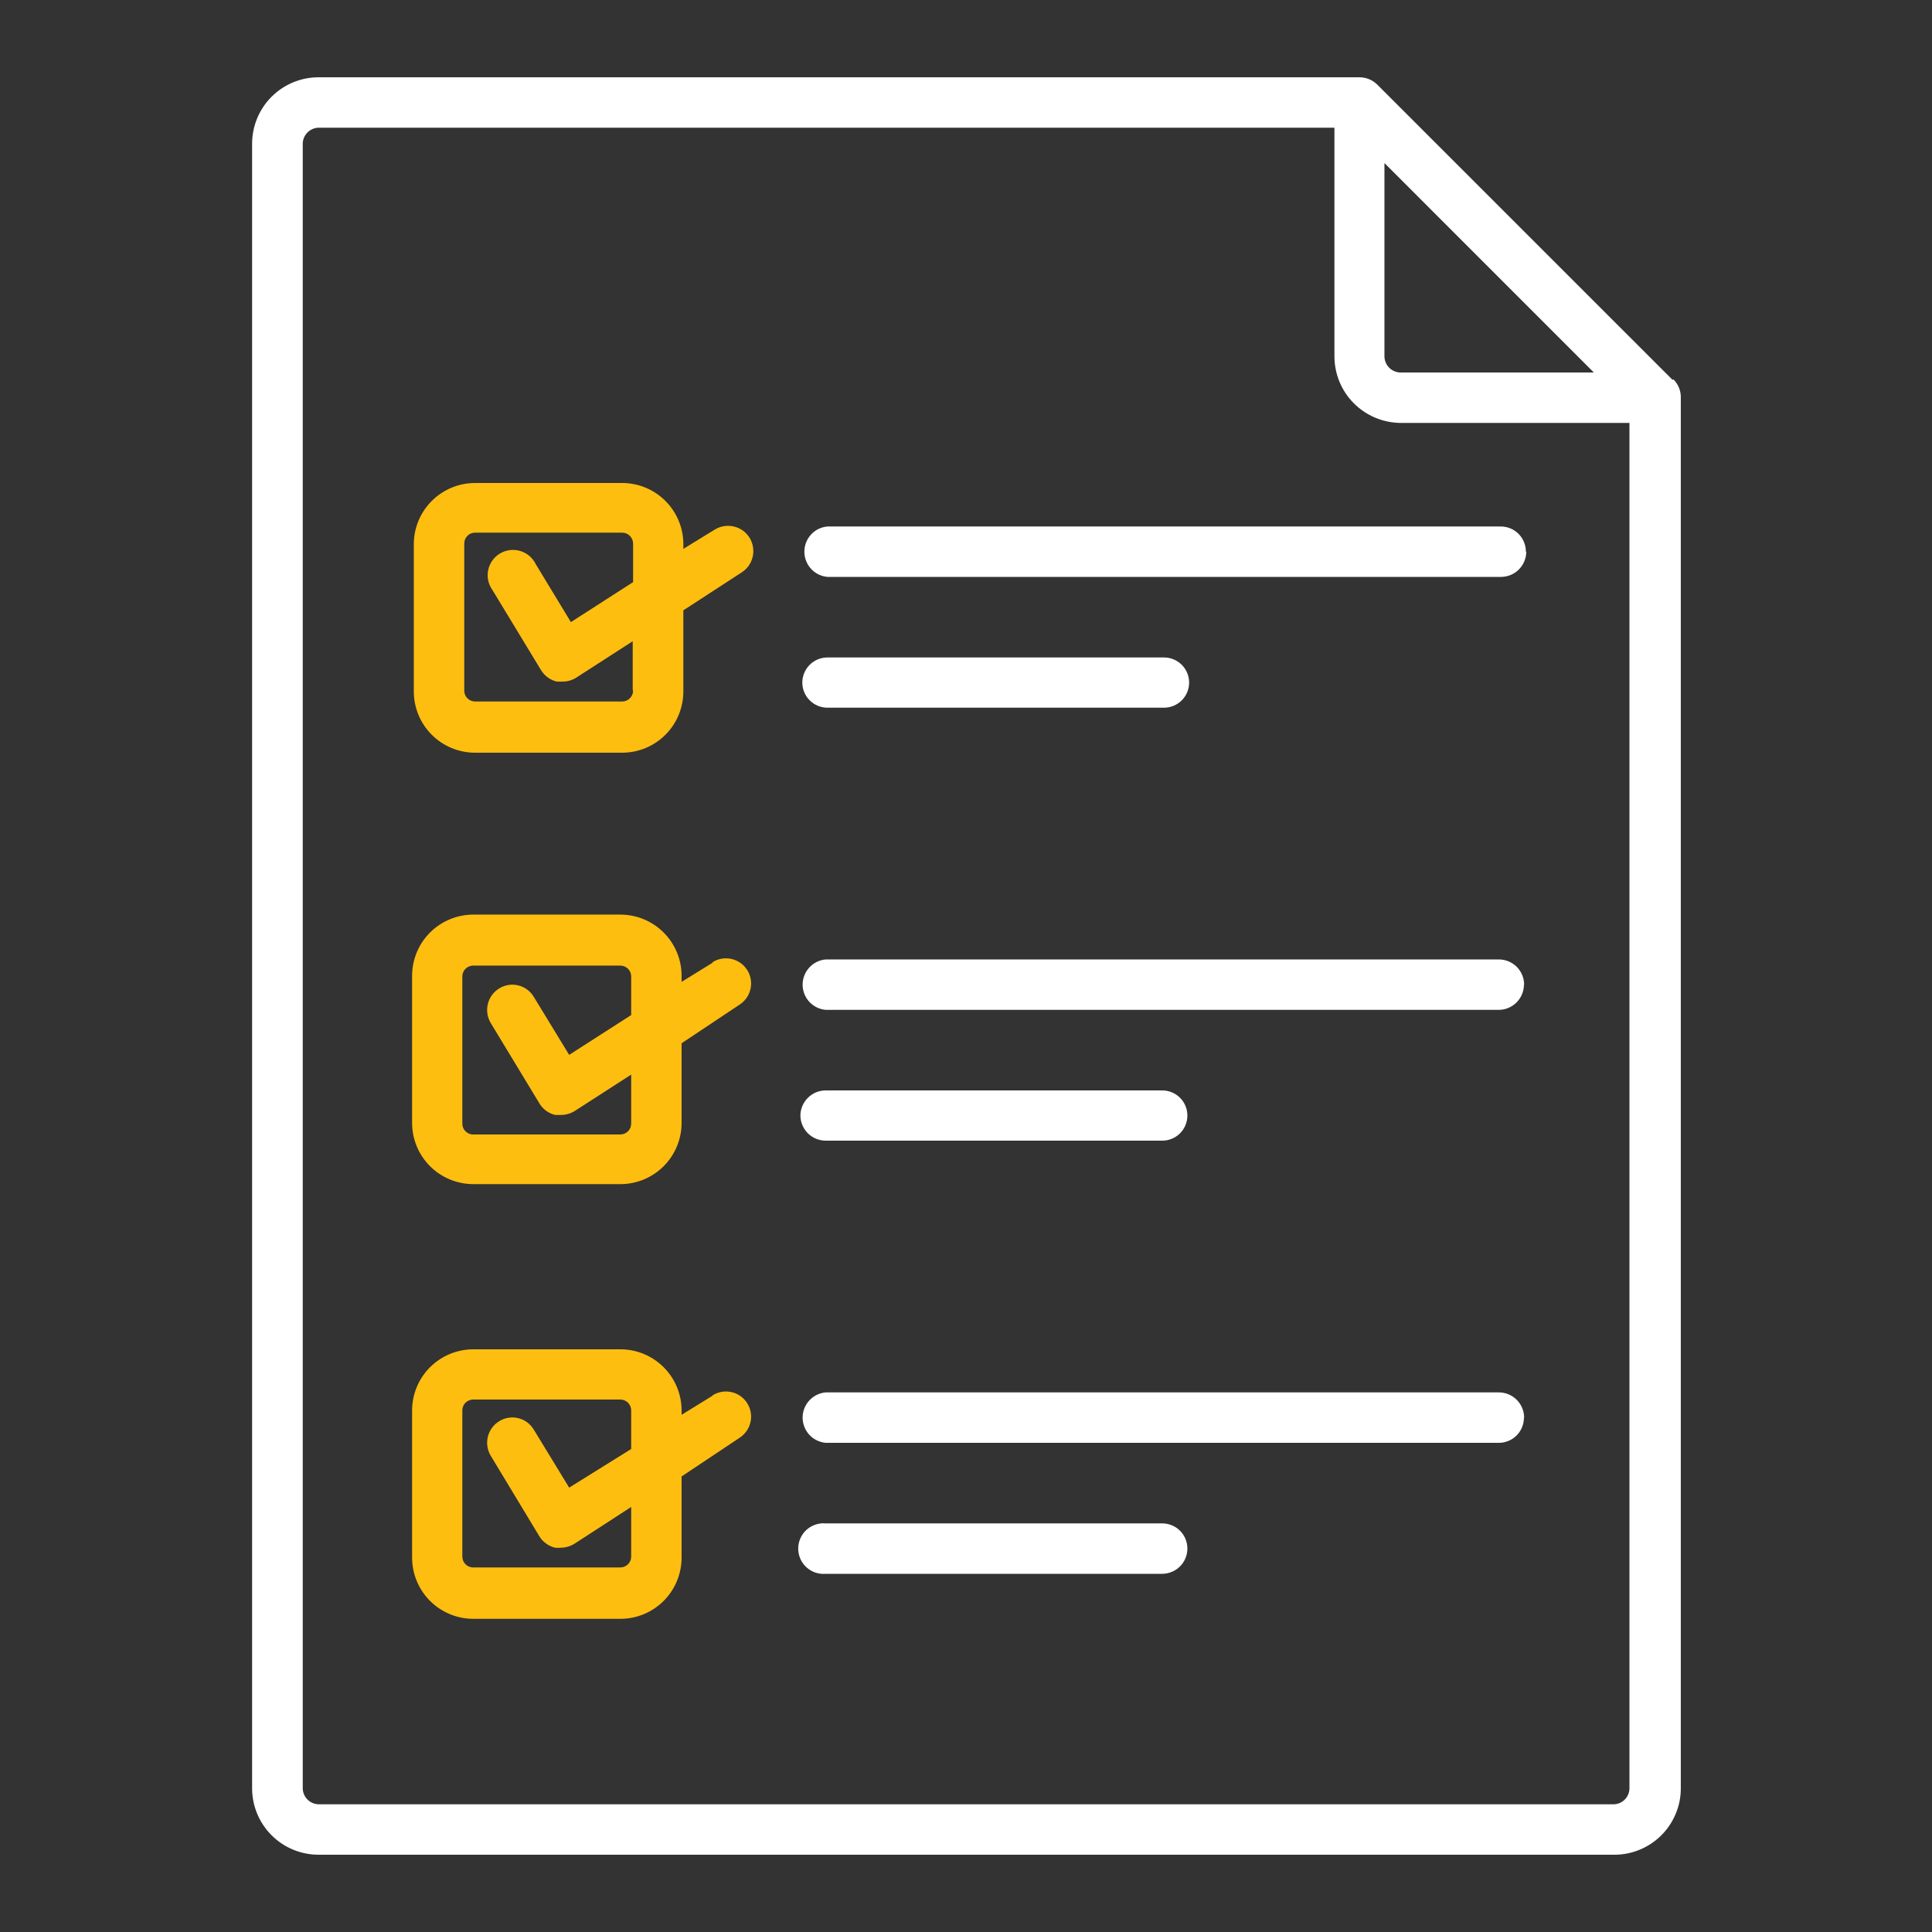
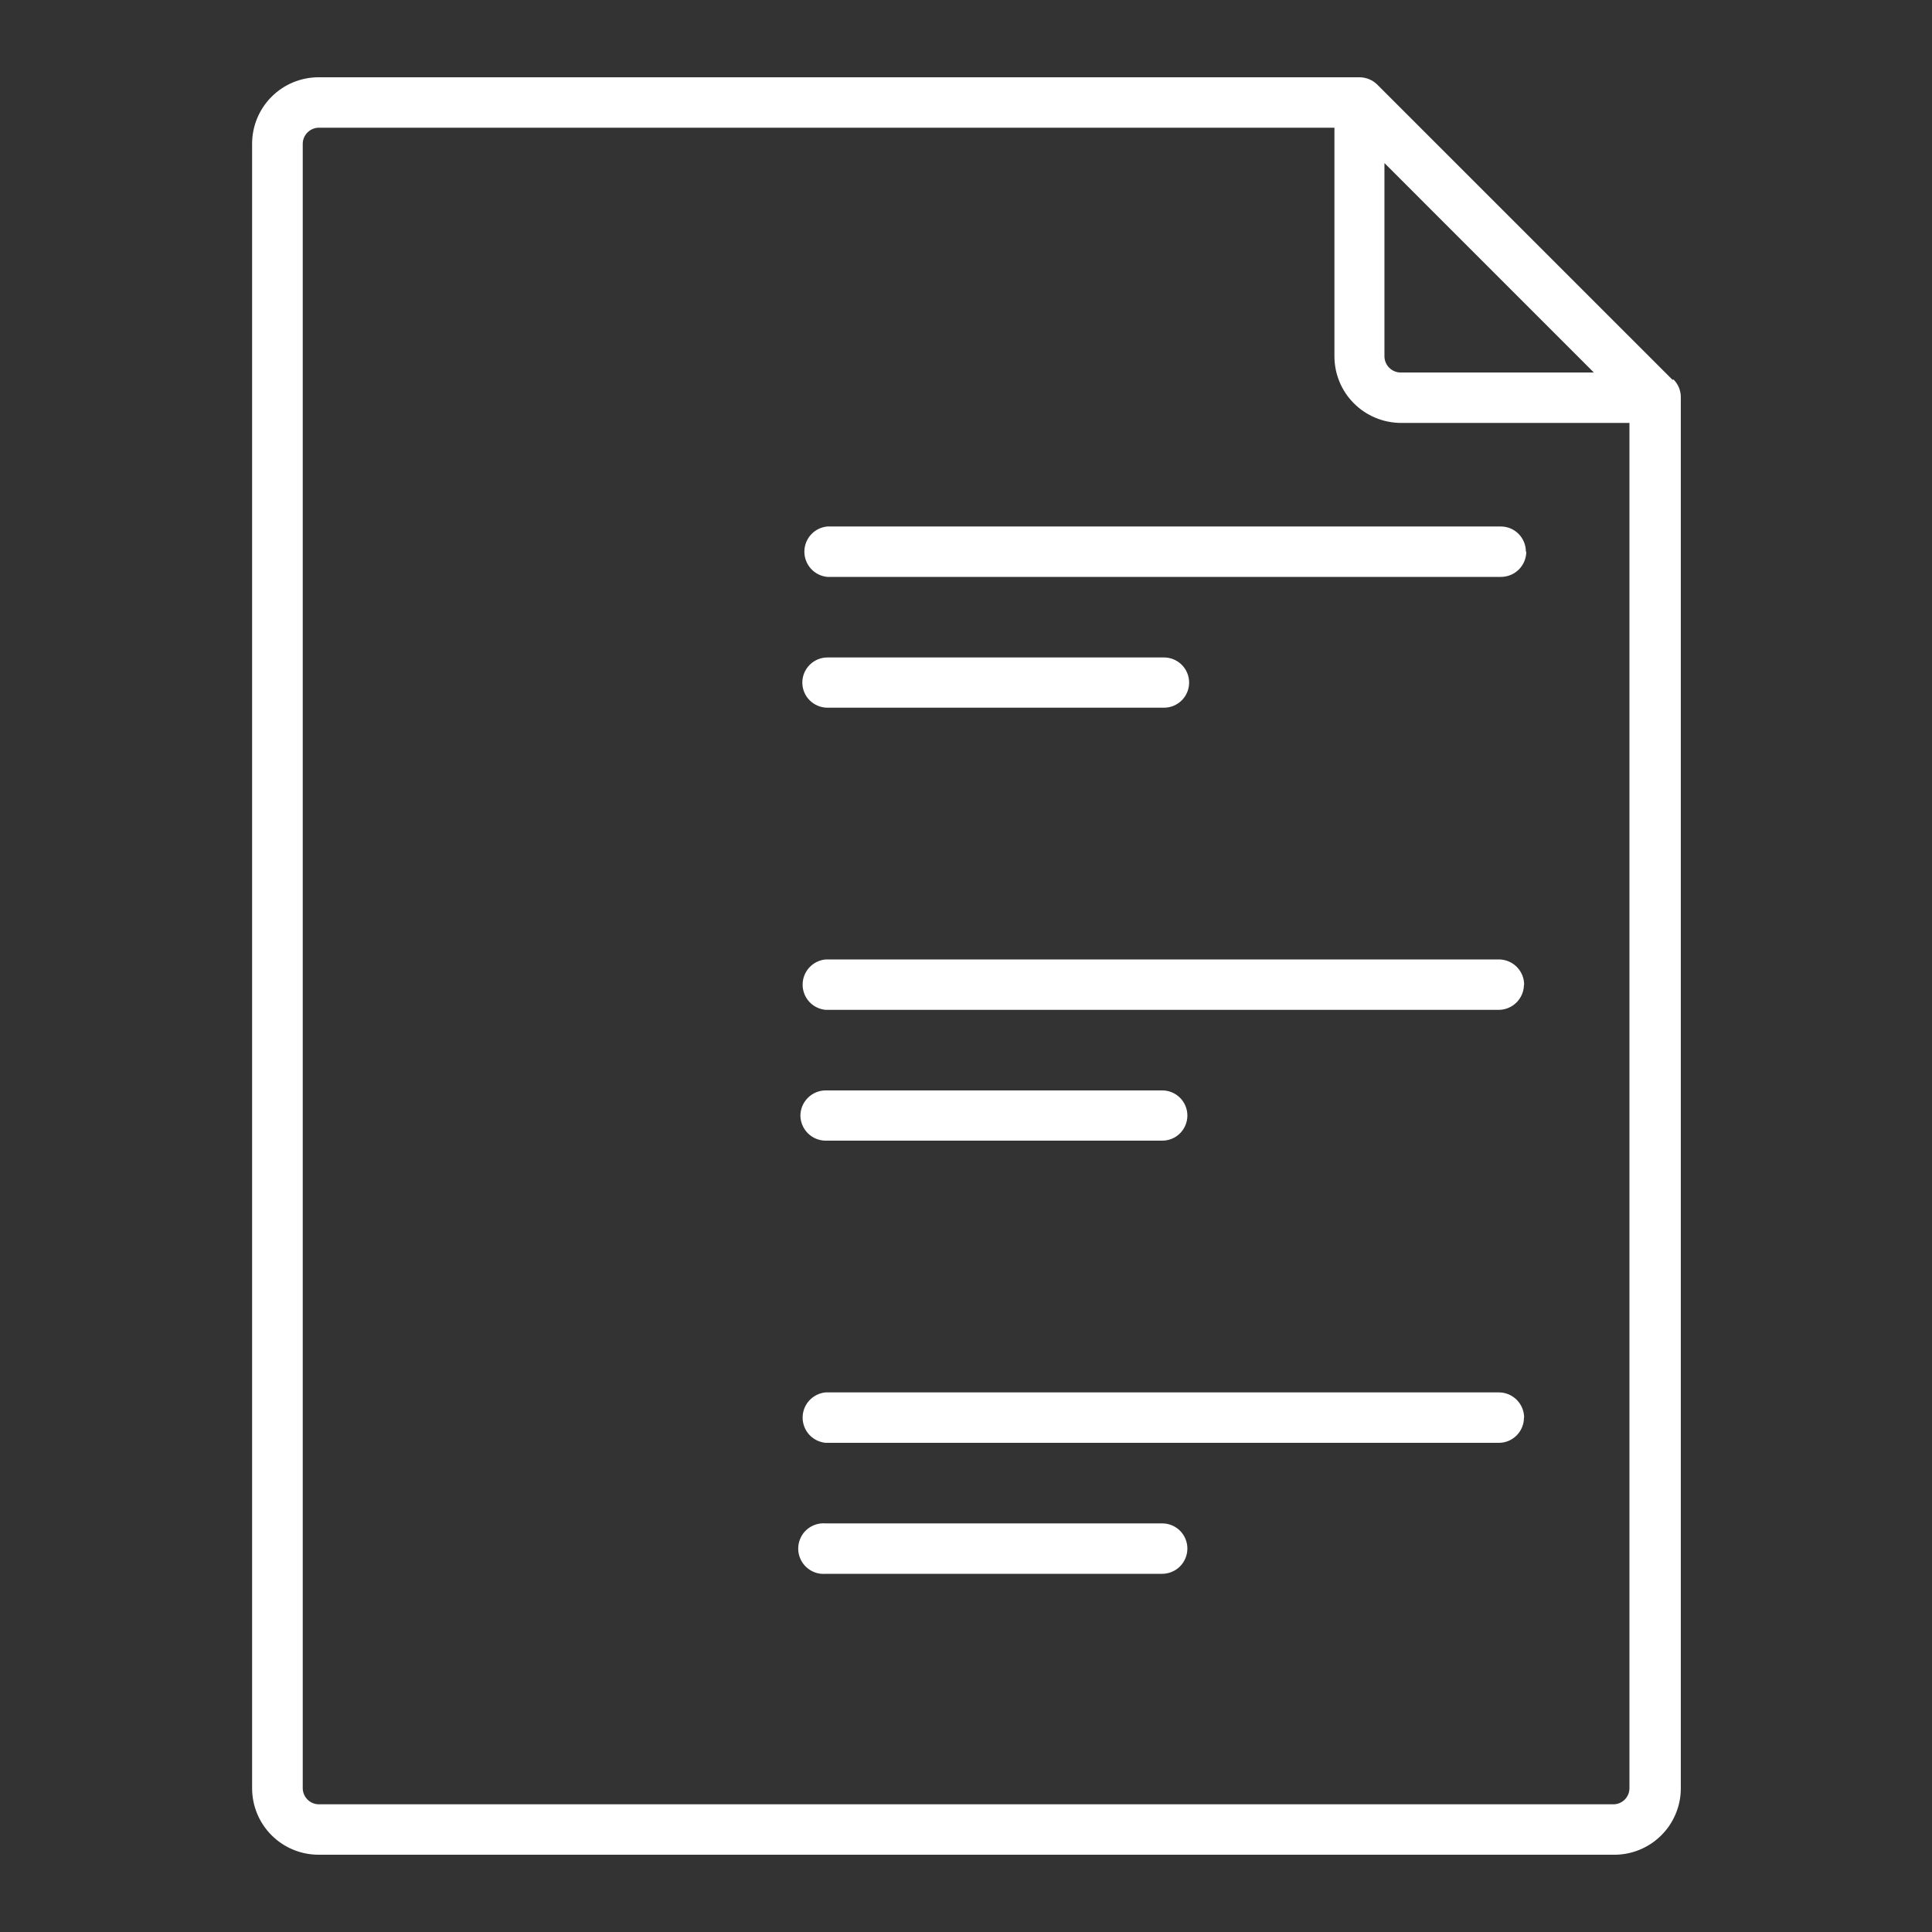
<svg xmlns="http://www.w3.org/2000/svg" width="53" height="53" viewBox="0 0 53 53" fill="none">
  <rect x="0" y="0" width="53" height="53" fill="#333333" stroke="none" />
  <path d="M45.882 10.42L37.783 2.322C37.653 2.193 37.478 2.121 37.296 2.12H8.739C8.256 2.12 7.792 2.312 7.45 2.654C7.108 2.996 6.916 3.46 6.916 3.943V49.057C6.916 49.541 7.108 50.004 7.45 50.346C7.792 50.688 8.256 50.88 8.739 50.88H44.249C44.492 50.885 44.733 50.842 44.958 50.752C45.184 50.663 45.389 50.529 45.562 50.359C45.736 50.19 45.873 49.987 45.967 49.763C46.061 49.54 46.11 49.3 46.109 49.057V10.897C46.11 10.806 46.092 10.717 46.058 10.633C46.023 10.549 45.972 10.473 45.908 10.409L45.882 10.42ZM37.985 4.479L43.724 10.219H38.425C38.307 10.219 38.195 10.172 38.112 10.09C38.028 10.008 37.981 9.896 37.979 9.779V4.479H37.985ZM44.26 49.497H8.75C8.633 49.497 8.52 49.451 8.437 49.368C8.354 49.286 8.306 49.174 8.305 49.057V3.943C8.306 3.826 8.354 3.714 8.437 3.632C8.52 3.55 8.633 3.503 8.75 3.503H36.607V9.773C36.607 10.257 36.798 10.722 37.14 11.064C37.482 11.407 37.946 11.6 38.43 11.602H44.7V49.057C44.7 49.174 44.653 49.285 44.571 49.368C44.488 49.45 44.377 49.497 44.26 49.497ZM32.573 42.48C32.573 42.663 32.501 42.839 32.372 42.969C32.243 43.099 32.068 43.172 31.884 43.174H22.652C22.556 43.182 22.459 43.171 22.368 43.14C22.277 43.109 22.193 43.059 22.122 42.994C22.051 42.929 21.994 42.85 21.956 42.762C21.917 42.674 21.897 42.578 21.897 42.482C21.897 42.386 21.917 42.291 21.956 42.203C21.994 42.114 22.051 42.035 22.122 41.97C22.193 41.905 22.277 41.856 22.368 41.825C22.459 41.794 22.556 41.782 22.652 41.791H31.884C32.067 41.791 32.242 41.863 32.371 41.992C32.501 42.122 32.573 42.297 32.573 42.48ZM41.806 38.892C41.806 39.074 41.733 39.249 41.604 39.379C41.475 39.508 41.3 39.581 41.117 39.581H22.652C22.479 39.565 22.318 39.486 22.2 39.358C22.083 39.23 22.018 39.062 22.018 38.889C22.018 38.715 22.083 38.548 22.2 38.42C22.318 38.292 22.479 38.212 22.652 38.197H41.117C41.208 38.197 41.298 38.215 41.383 38.25C41.467 38.285 41.543 38.336 41.608 38.401C41.672 38.465 41.724 38.542 41.758 38.626C41.793 38.71 41.811 38.8 41.811 38.892H41.806ZM41.806 27.009C41.806 27.192 41.733 27.368 41.604 27.498C41.475 27.628 41.3 27.702 41.117 27.703H22.652C22.479 27.688 22.318 27.609 22.2 27.481C22.083 27.353 22.018 27.185 22.018 27.012C22.018 26.838 22.083 26.671 22.2 26.543C22.318 26.415 22.479 26.335 22.652 26.32H41.117C41.209 26.32 41.301 26.338 41.386 26.374C41.472 26.41 41.549 26.463 41.614 26.529C41.678 26.595 41.729 26.674 41.763 26.759C41.797 26.846 41.813 26.938 41.811 27.03L41.806 27.009ZM21.957 30.602C21.959 30.419 22.033 30.244 22.163 30.115C22.293 29.986 22.468 29.913 22.652 29.913H31.884C32.067 29.913 32.242 29.986 32.371 30.115C32.501 30.244 32.573 30.42 32.573 30.602C32.573 30.785 32.501 30.96 32.371 31.09C32.242 31.219 32.067 31.291 31.884 31.291H22.652C22.468 31.291 22.293 31.219 22.163 31.09C22.033 30.961 21.959 30.785 21.957 30.602ZM41.87 15.132C41.87 15.316 41.796 15.492 41.666 15.623C41.536 15.753 41.359 15.826 41.175 15.826H22.699C22.526 15.811 22.365 15.731 22.248 15.603C22.131 15.475 22.066 15.308 22.066 15.134C22.066 14.961 22.131 14.793 22.248 14.665C22.365 14.537 22.526 14.458 22.699 14.443H41.17C41.353 14.443 41.528 14.515 41.657 14.644C41.786 14.774 41.859 14.949 41.859 15.132H41.87ZM22.01 18.725C22.01 18.542 22.083 18.367 22.212 18.238C22.341 18.109 22.517 18.036 22.699 18.036H31.932C32.115 18.036 32.29 18.109 32.419 18.238C32.548 18.367 32.621 18.542 32.621 18.725C32.621 18.908 32.548 19.083 32.419 19.212C32.29 19.341 32.115 19.414 31.932 19.414H22.699C22.517 19.414 22.341 19.341 22.212 19.212C22.083 19.083 22.01 18.908 22.01 18.725Z" fill="white" />
-   <path d="M19.557 38.282L18.698 38.812V38.69C18.697 38.245 18.519 37.819 18.204 37.505C17.889 37.191 17.463 37.015 17.018 37.015H12.979C12.536 37.017 12.111 37.194 11.797 37.507C11.483 37.821 11.306 38.246 11.305 38.69V42.729C11.305 43.173 11.481 43.6 11.795 43.915C12.109 44.23 12.535 44.407 12.979 44.409H17.018C17.464 44.409 17.891 44.232 18.206 43.917C18.521 43.602 18.698 43.174 18.698 42.729V40.503L20.288 39.443C20.442 39.343 20.55 39.187 20.589 39.008C20.628 38.83 20.594 38.642 20.495 38.489C20.396 38.335 20.24 38.226 20.061 38.188C19.882 38.149 19.695 38.183 19.541 38.282H19.557ZM17.315 42.702C17.315 42.781 17.284 42.856 17.228 42.912C17.172 42.968 17.097 42.999 17.018 42.999H12.979C12.901 42.999 12.825 42.968 12.77 42.912C12.714 42.856 12.683 42.781 12.683 42.702V38.69C12.683 38.651 12.69 38.612 12.705 38.576C12.72 38.54 12.742 38.508 12.77 38.48C12.797 38.453 12.83 38.431 12.866 38.416C12.902 38.401 12.941 38.393 12.979 38.393H17.018C17.057 38.393 17.096 38.401 17.132 38.416C17.168 38.431 17.2 38.453 17.228 38.48C17.256 38.508 17.277 38.54 17.292 38.576C17.307 38.612 17.315 38.651 17.315 38.69V39.75L15.614 40.81L14.644 39.22C14.597 39.142 14.536 39.073 14.463 39.019C14.39 38.965 14.307 38.926 14.218 38.904C14.13 38.882 14.038 38.878 13.948 38.893C13.858 38.907 13.772 38.939 13.695 38.987C13.539 39.082 13.427 39.236 13.383 39.413C13.34 39.591 13.368 39.779 13.462 39.935L14.797 42.146C14.845 42.224 14.908 42.292 14.983 42.346C15.058 42.4 15.142 42.438 15.232 42.458C15.283 42.463 15.335 42.463 15.386 42.458C15.519 42.456 15.649 42.418 15.762 42.347L17.315 41.34V42.702ZM19.557 26.405L18.698 26.935V26.765C18.697 26.32 18.519 25.894 18.204 25.58C17.889 25.267 17.463 25.09 17.018 25.09H12.979C12.536 25.092 12.111 25.268 11.797 25.582C11.483 25.896 11.306 26.321 11.305 26.765V30.804C11.305 31.248 11.481 31.675 11.795 31.99C12.109 32.305 12.535 32.482 12.979 32.484H17.018C17.464 32.484 17.891 32.307 18.206 31.992C18.521 31.677 18.698 31.249 18.698 30.804V28.62L20.288 27.56C20.442 27.461 20.55 27.305 20.589 27.126C20.628 26.947 20.594 26.76 20.495 26.606C20.396 26.452 20.24 26.344 20.061 26.305C19.882 26.266 19.695 26.3 19.541 26.399L19.557 26.405ZM17.315 30.825C17.315 30.904 17.284 30.979 17.228 31.035C17.172 31.09 17.097 31.122 17.018 31.122H12.979C12.901 31.122 12.825 31.09 12.77 31.035C12.714 30.979 12.683 30.904 12.683 30.825V26.786C12.683 26.707 12.714 26.632 12.77 26.576C12.825 26.521 12.901 26.489 12.979 26.489H17.018C17.097 26.489 17.172 26.521 17.228 26.576C17.284 26.632 17.315 26.707 17.315 26.786V27.846L15.614 28.938L14.644 27.348C14.597 27.27 14.536 27.201 14.463 27.147C14.39 27.093 14.307 27.054 14.218 27.032C14.13 27.01 14.038 27.006 13.948 27.021C13.858 27.035 13.772 27.067 13.695 27.115C13.539 27.21 13.427 27.364 13.383 27.541C13.34 27.719 13.368 27.907 13.462 28.064L14.797 30.268C14.844 30.348 14.907 30.418 14.982 30.472C15.056 30.527 15.142 30.566 15.232 30.586H15.386C15.518 30.586 15.649 30.55 15.762 30.48L17.315 29.479V30.825ZM19.61 14.527L18.746 15.057V14.888C18.735 14.45 18.554 14.035 18.241 13.729C17.928 13.423 17.509 13.251 17.071 13.25H13.033C12.587 13.25 12.16 13.427 11.845 13.742C11.529 14.057 11.352 14.485 11.352 14.93V18.969C11.352 19.414 11.529 19.842 11.845 20.157C12.16 20.472 12.587 20.649 13.033 20.649H17.071C17.516 20.647 17.942 20.47 18.256 20.155C18.57 19.84 18.746 19.413 18.746 18.969V16.743L20.336 15.709C20.493 15.613 20.605 15.458 20.647 15.279C20.69 15.101 20.66 14.912 20.564 14.755C20.468 14.598 20.313 14.486 20.134 14.444C19.955 14.401 19.767 14.431 19.61 14.527ZM17.368 18.948C17.366 19.026 17.335 19.101 17.279 19.156C17.224 19.211 17.149 19.243 17.071 19.244H13.033C12.954 19.244 12.878 19.213 12.823 19.157C12.767 19.102 12.736 19.026 12.736 18.948V14.909C12.736 14.83 12.767 14.755 12.823 14.699C12.878 14.643 12.954 14.612 13.033 14.612H17.071C17.149 14.614 17.224 14.645 17.279 14.7C17.335 14.756 17.366 14.831 17.368 14.909V15.969L15.661 17.066L14.697 15.476C14.655 15.389 14.595 15.313 14.522 15.25C14.448 15.188 14.363 15.142 14.271 15.114C14.178 15.087 14.081 15.079 13.986 15.091C13.89 15.103 13.799 15.134 13.716 15.184C13.633 15.233 13.562 15.299 13.506 15.378C13.45 15.456 13.412 15.545 13.392 15.64C13.373 15.734 13.373 15.831 13.393 15.925C13.414 16.019 13.453 16.108 13.509 16.186L14.84 18.38C14.888 18.459 14.951 18.528 15.025 18.583C15.1 18.637 15.184 18.677 15.274 18.698H15.433C15.564 18.698 15.693 18.661 15.804 18.592L17.357 17.591V18.932L17.368 18.948Z" fill="#FEBE10" />
</svg>